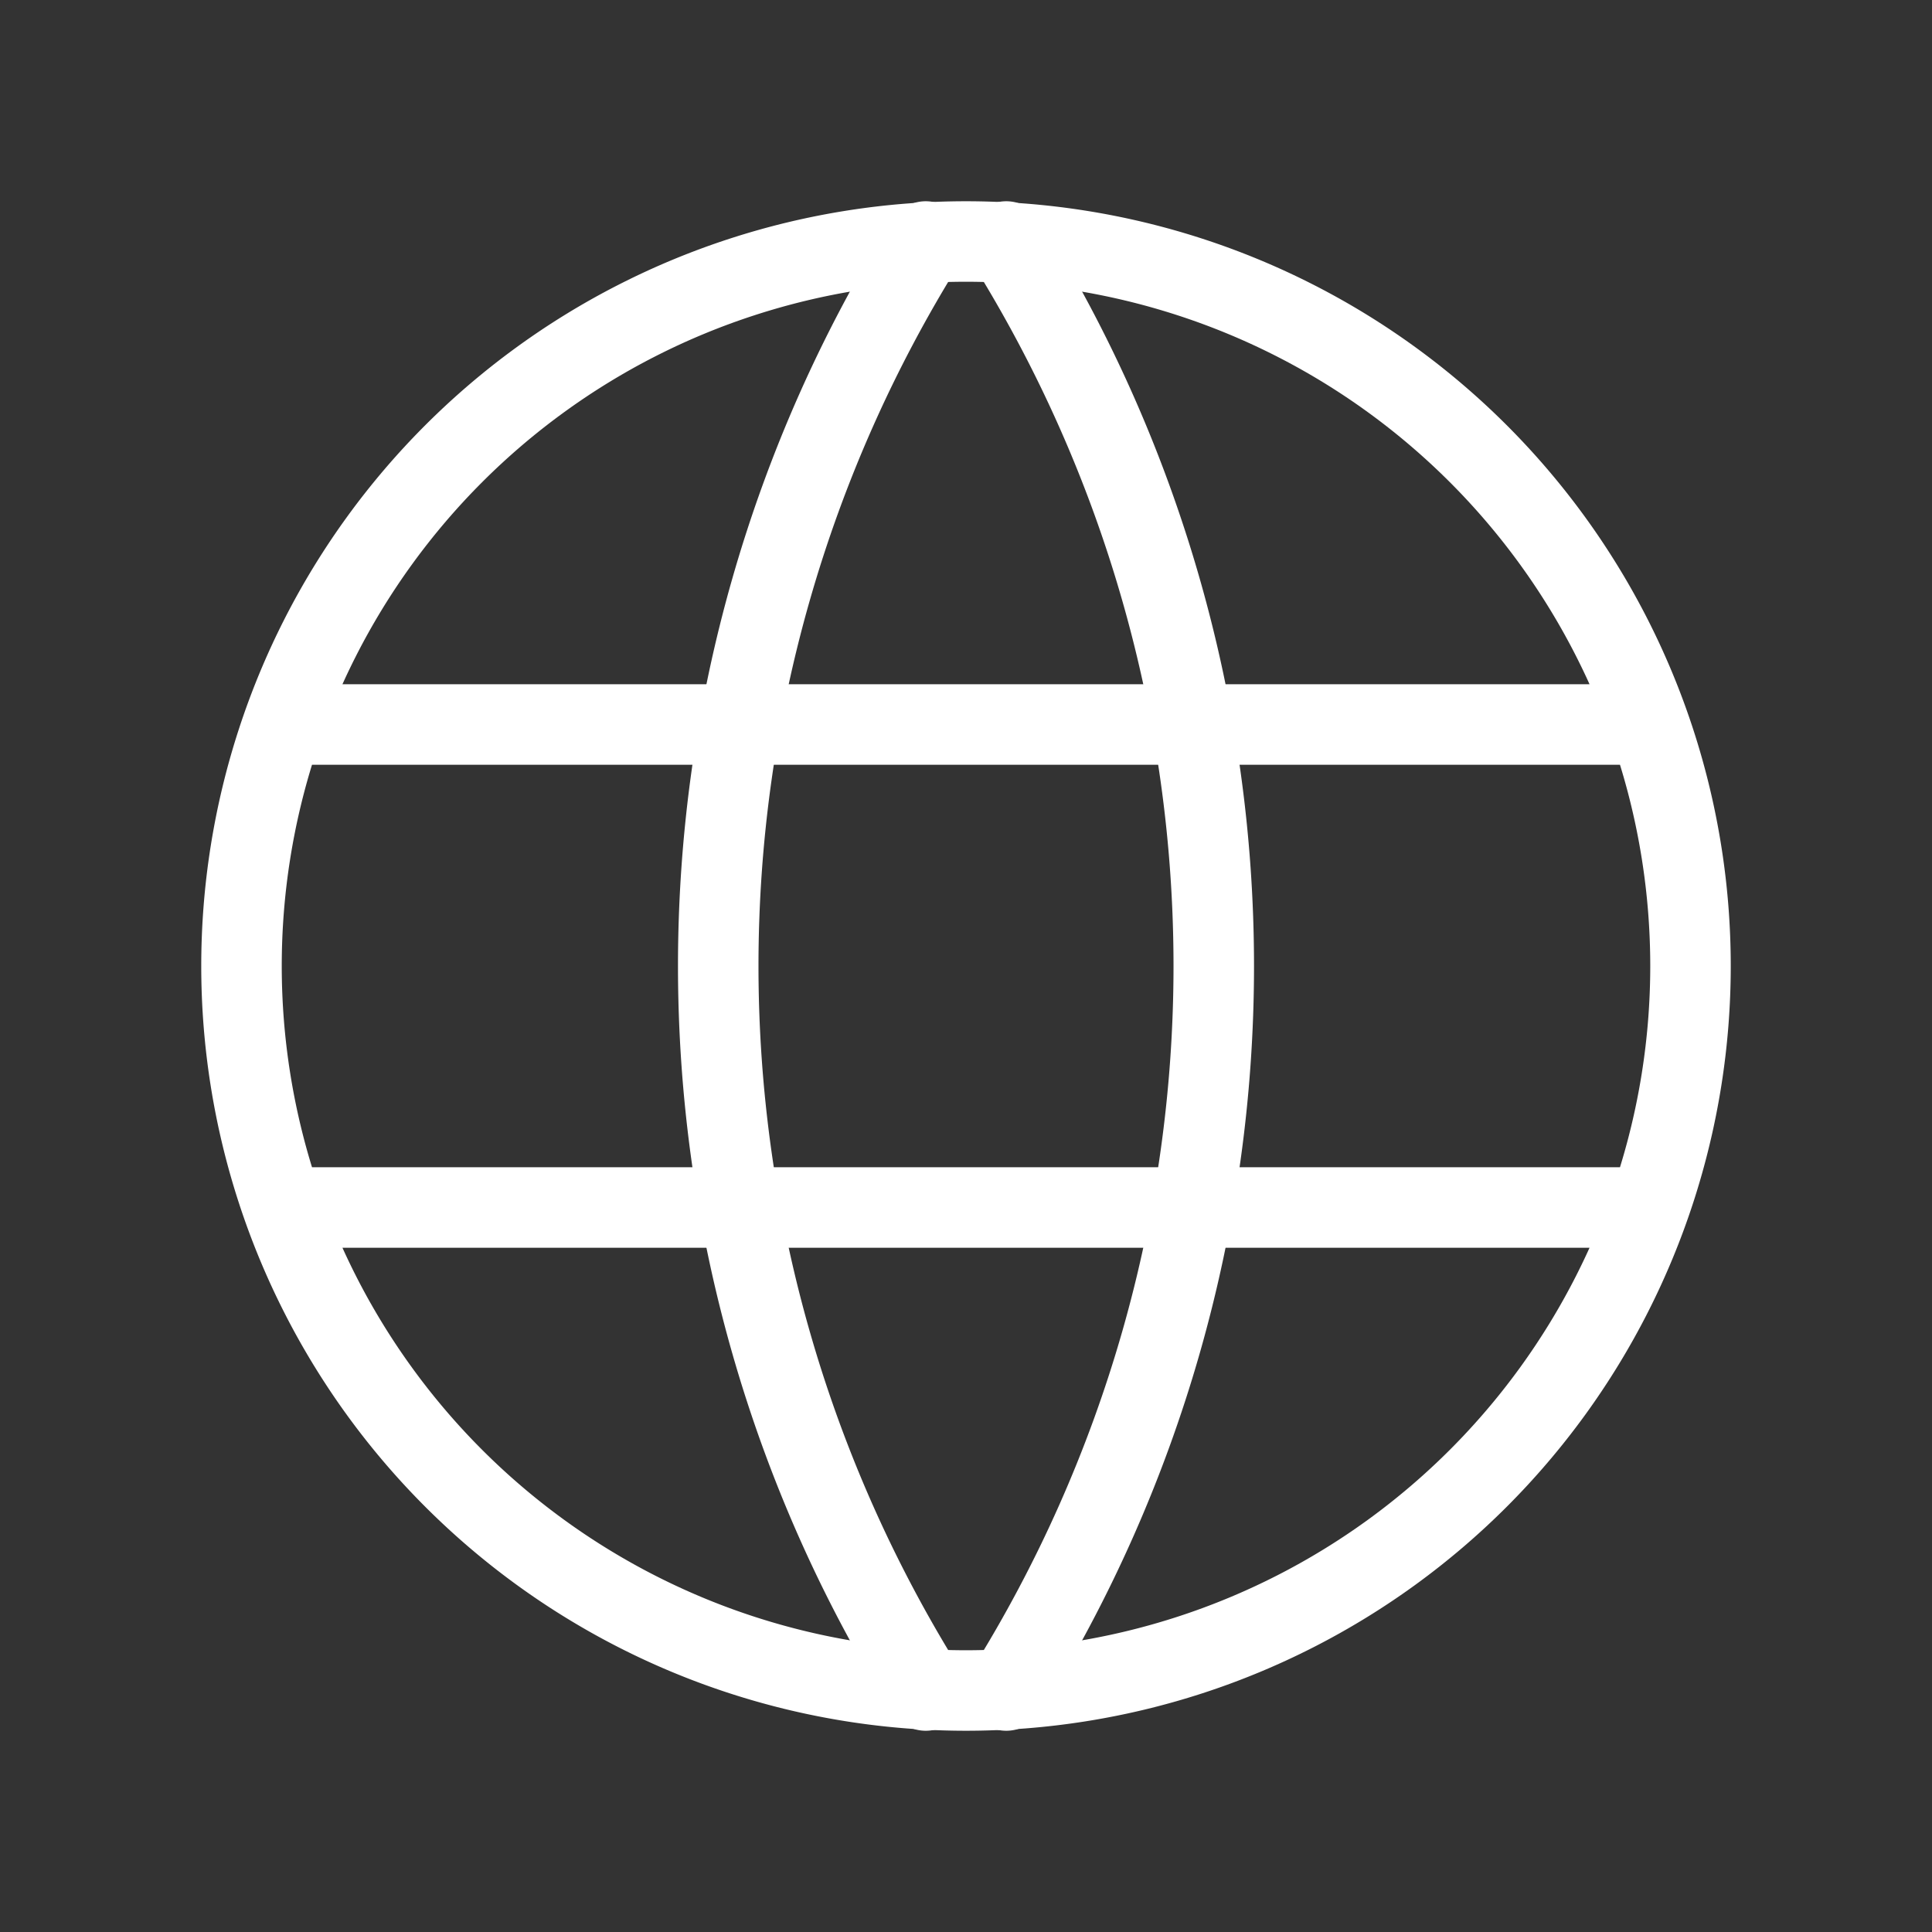
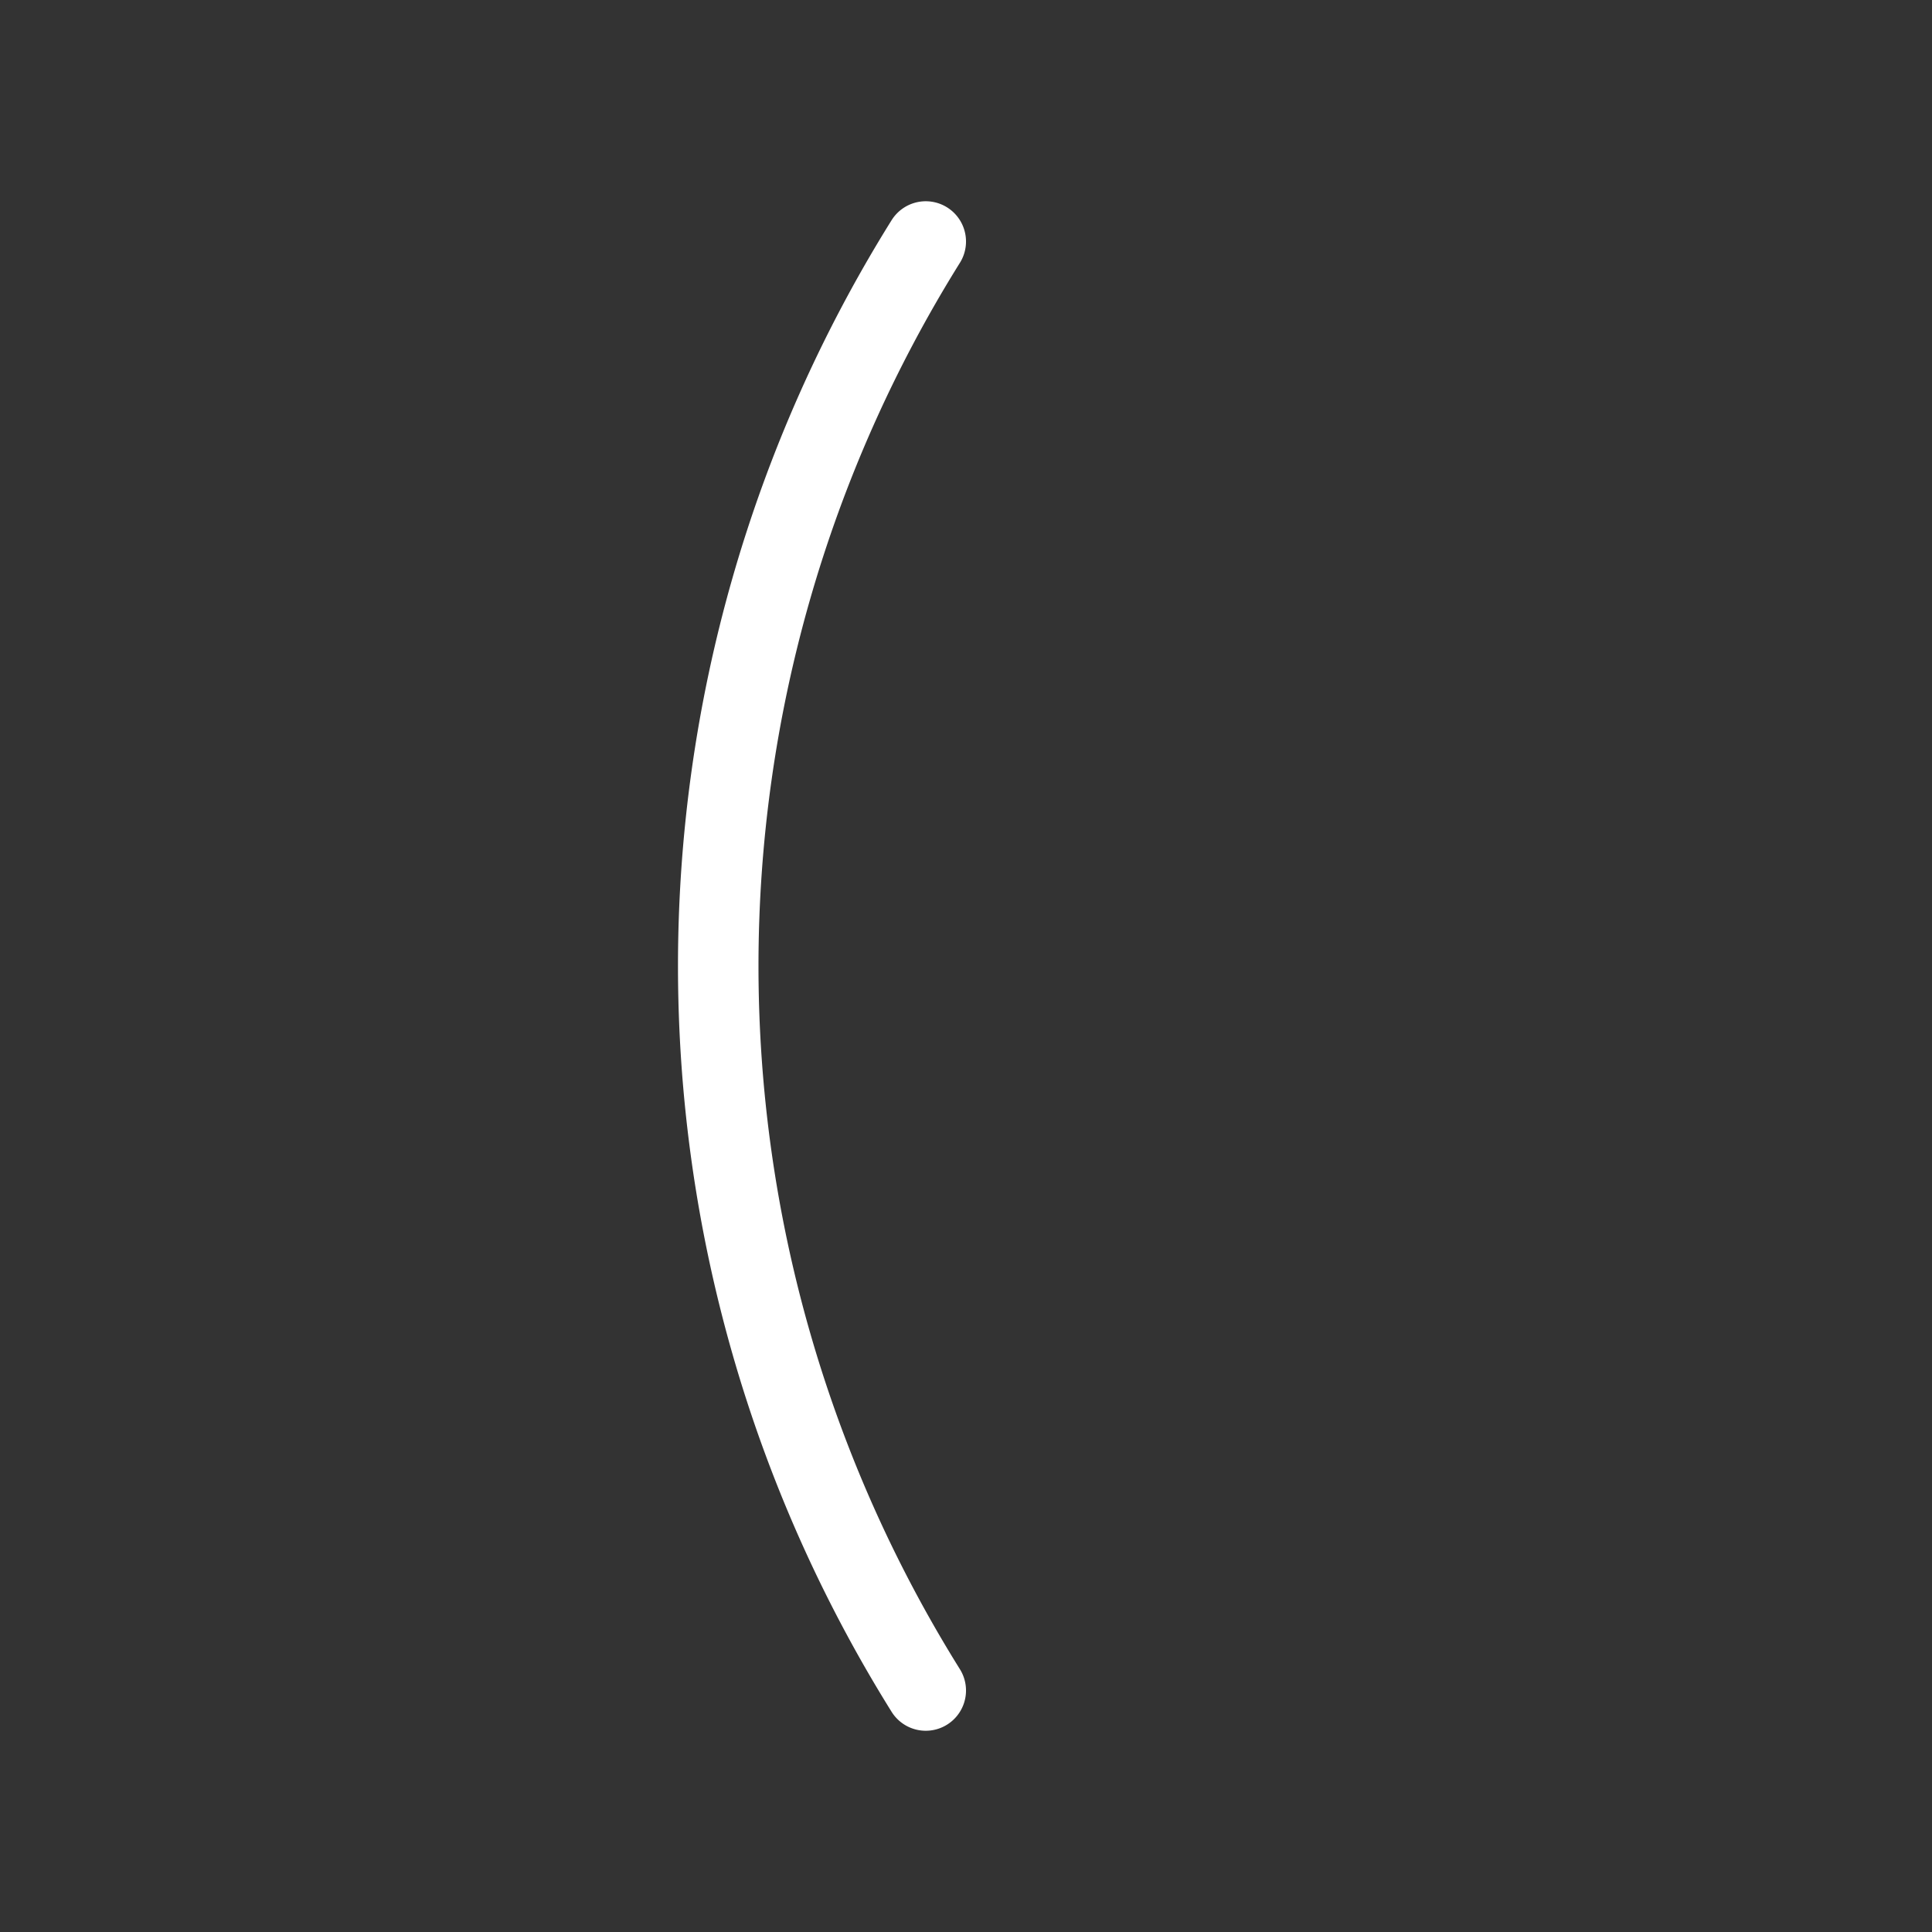
<svg xmlns="http://www.w3.org/2000/svg" fill="none" stroke="#fff" stroke-linecap="round" stroke-linejoin="round" viewBox="0 0 24 24">
  <rect x="0" y="0" width="24" height="24" fill="#333333" stroke="none" />
-   <path stroke="none" d="M0 0h24v24H0Z" />
-   <path d="M3 12a9 9 0 1 0 18 0 9 9 0 0 0-18 0M3.6 9h16.8M3.6 15h16.8" />
  <path d="M11.5 3a17 17 0 0 0 0 18" />
-   <path d="M12.5 3a17 17 0 0 1 0 18" />
</svg>